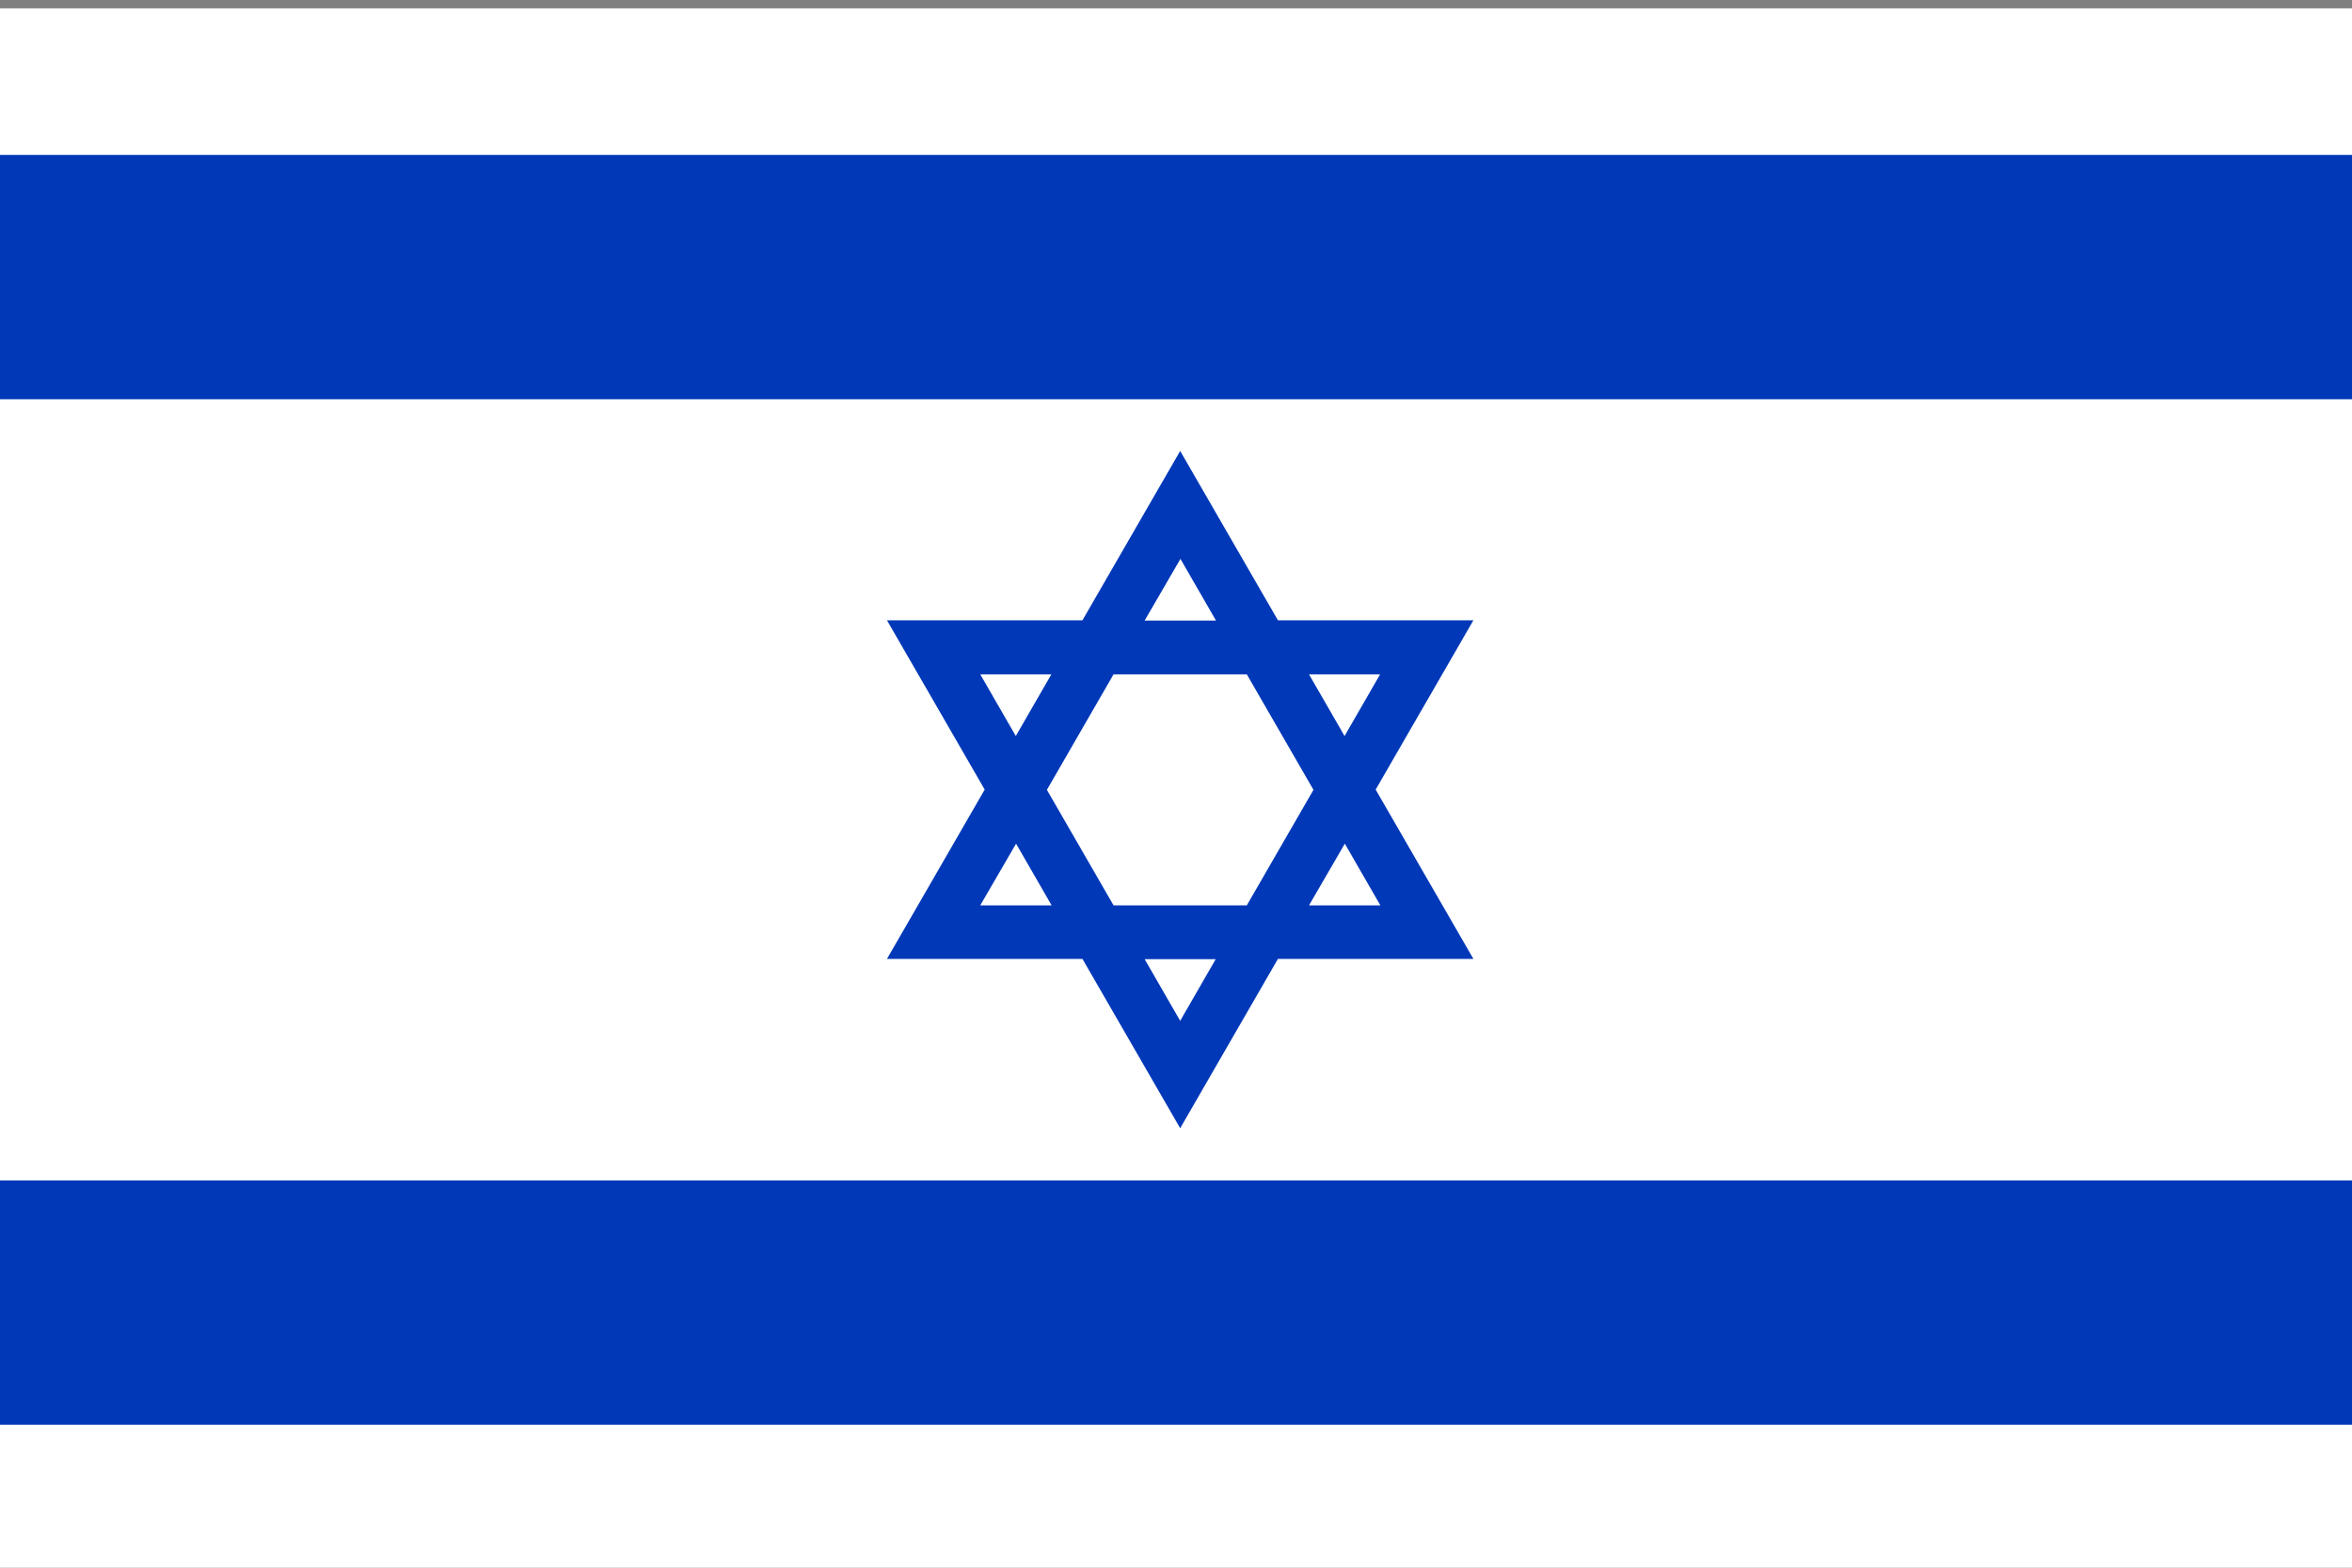
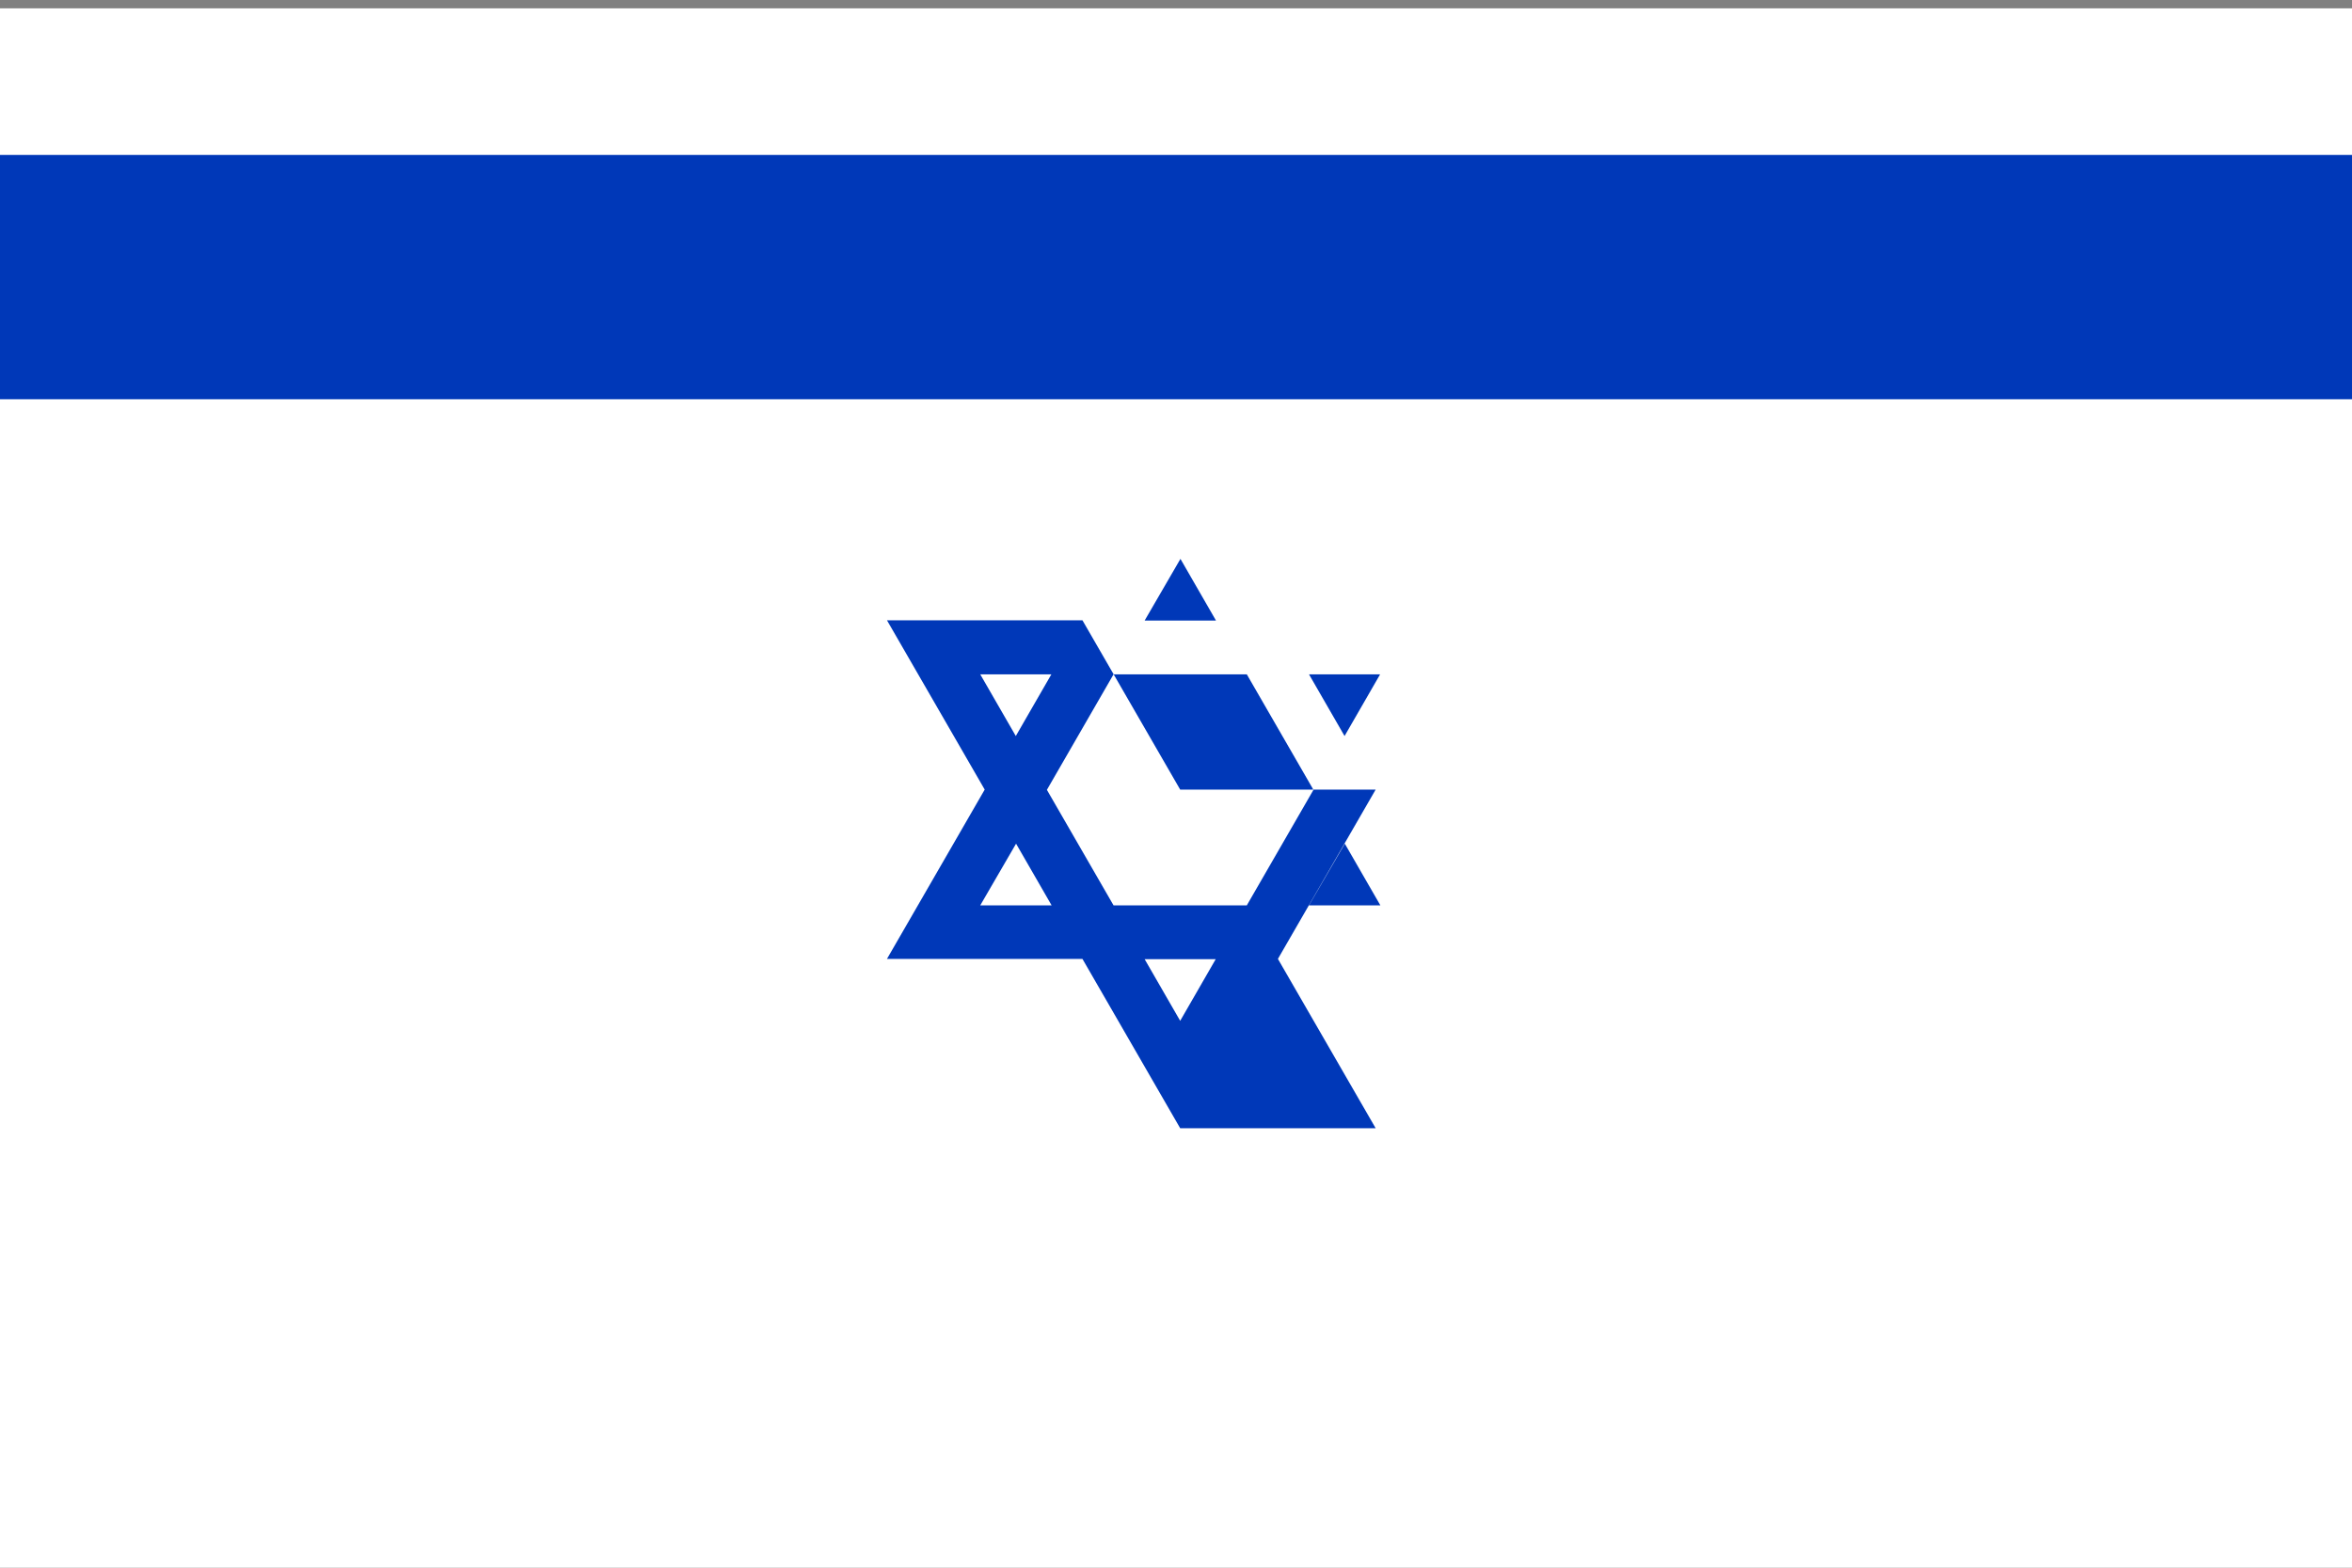
<svg xmlns="http://www.w3.org/2000/svg" version="1.1" id="Layer_1" x="0px" y="0px" viewBox="0 0 900 600" style="enable-background:new 0 0 900 600;" xml:space="preserve">
  <rect x="0" y="0" width="900" height="600" fill="#808080" stroke="none" />
  <style type="text/css">
	.st0{fill:#FFFFFF;}
	.st1{fill:#0038B8;}
</style>
  <path class="st0" d="M-11.2,3.2h929.8v598.2H-11.2V3.2z" />
  <path class="st1" d="M-11.2,59.3h929.8v93.5H-11.2V59.3z" />
-   <path class="st1" d="M-23.7,451.8h929.8v93.5H-23.7V451.8z" />
-   <path class="st1" d="M451.6,431.8l-37.4-64.8h-74.8l37.4-64.8l-37.4-64.8h74.8l37.4-64.8l37.4,64.8h74.8l-37.4,64.8l37.4,64.8H489  L451.6,431.8z M438,367.1l13.6,23.6l13.6-23.6H438z M500.9,346.5h27.3l-13.6-23.6L500.9,346.5z M426.1,346.5h51l25.5-44.2  l-25.5-44.2h-51l-25.5,44.2L426.1,346.5z M375.1,346.5h27.3l-13.6-23.6L375.1,346.5z M500.9,258.1l13.6,23.6l13.6-23.6H500.9z   M375.1,258.1l13.6,23.6l13.6-23.6H375.1z M438,237.5h27.3l-13.6-23.6L438,237.5z" />
+   <path class="st1" d="M451.6,431.8l-37.4-64.8h-74.8l37.4-64.8l-37.4-64.8h74.8l37.4,64.8h74.8l-37.4,64.8l37.4,64.8H489  L451.6,431.8z M438,367.1l13.6,23.6l13.6-23.6H438z M500.9,346.5h27.3l-13.6-23.6L500.9,346.5z M426.1,346.5h51l25.5-44.2  l-25.5-44.2h-51l-25.5,44.2L426.1,346.5z M375.1,346.5h27.3l-13.6-23.6L375.1,346.5z M500.9,258.1l13.6,23.6l13.6-23.6H500.9z   M375.1,258.1l13.6,23.6l13.6-23.6H375.1z M438,237.5h27.3l-13.6-23.6L438,237.5z" />
</svg>